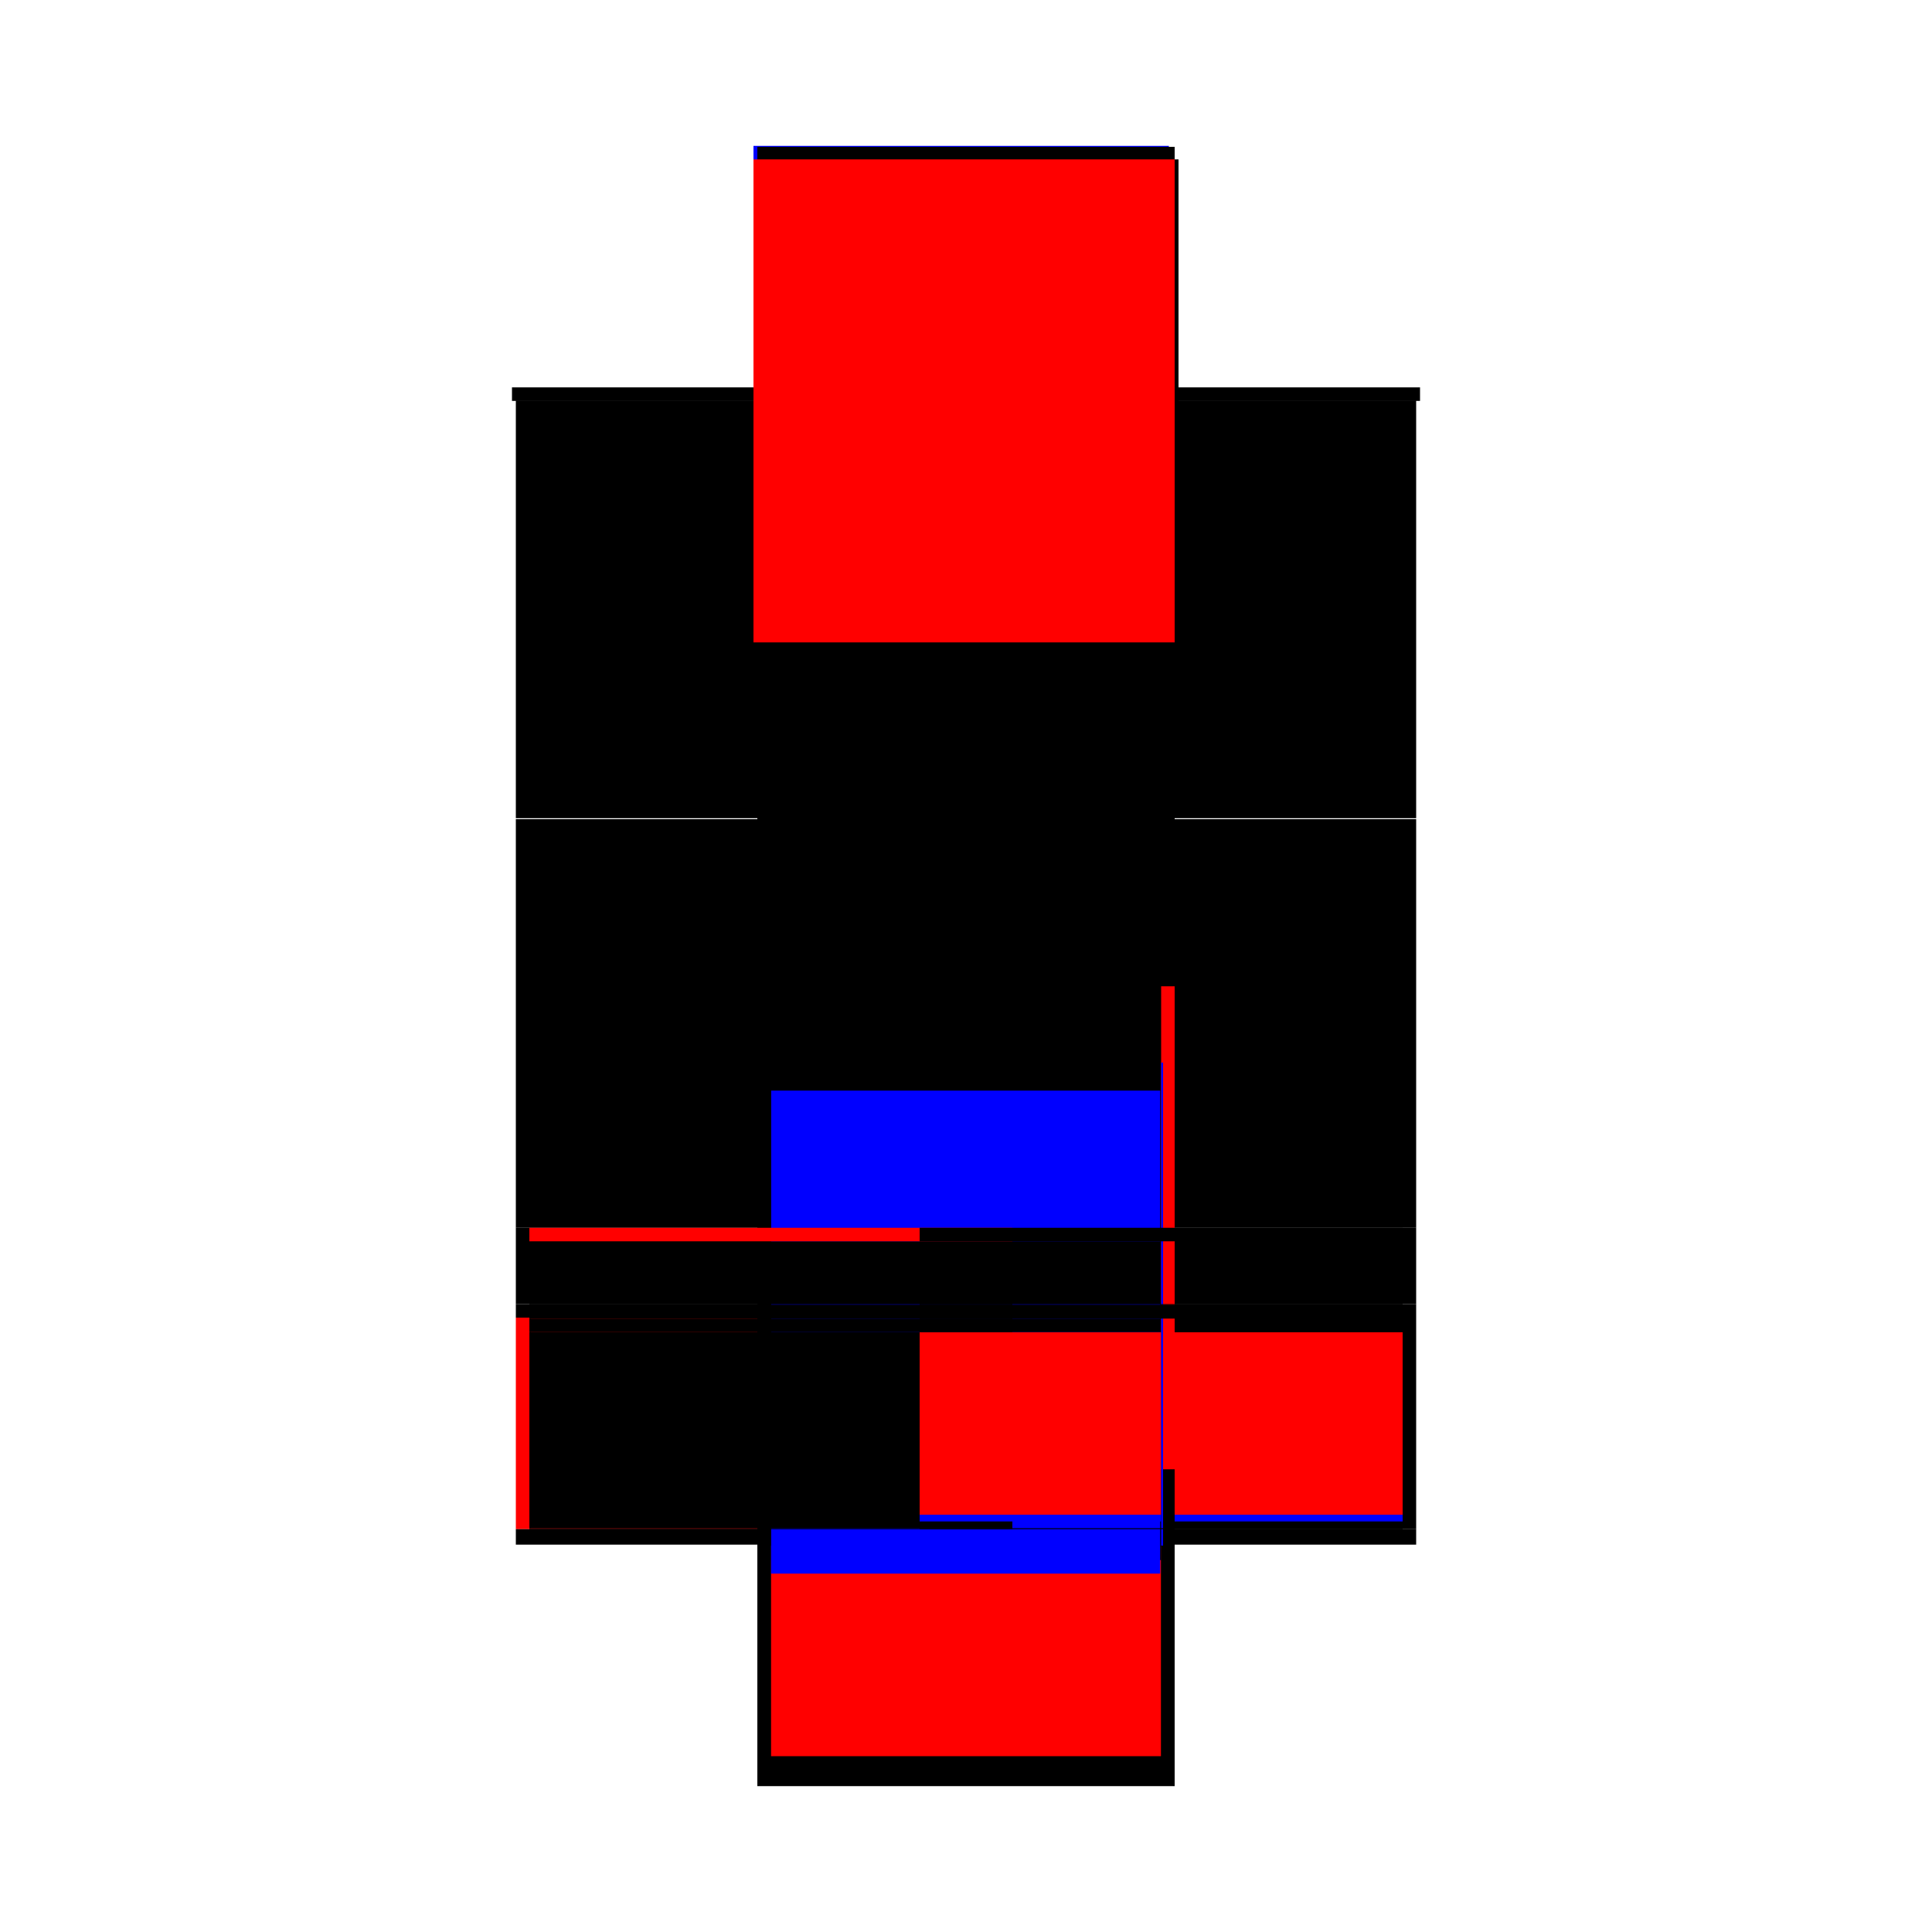
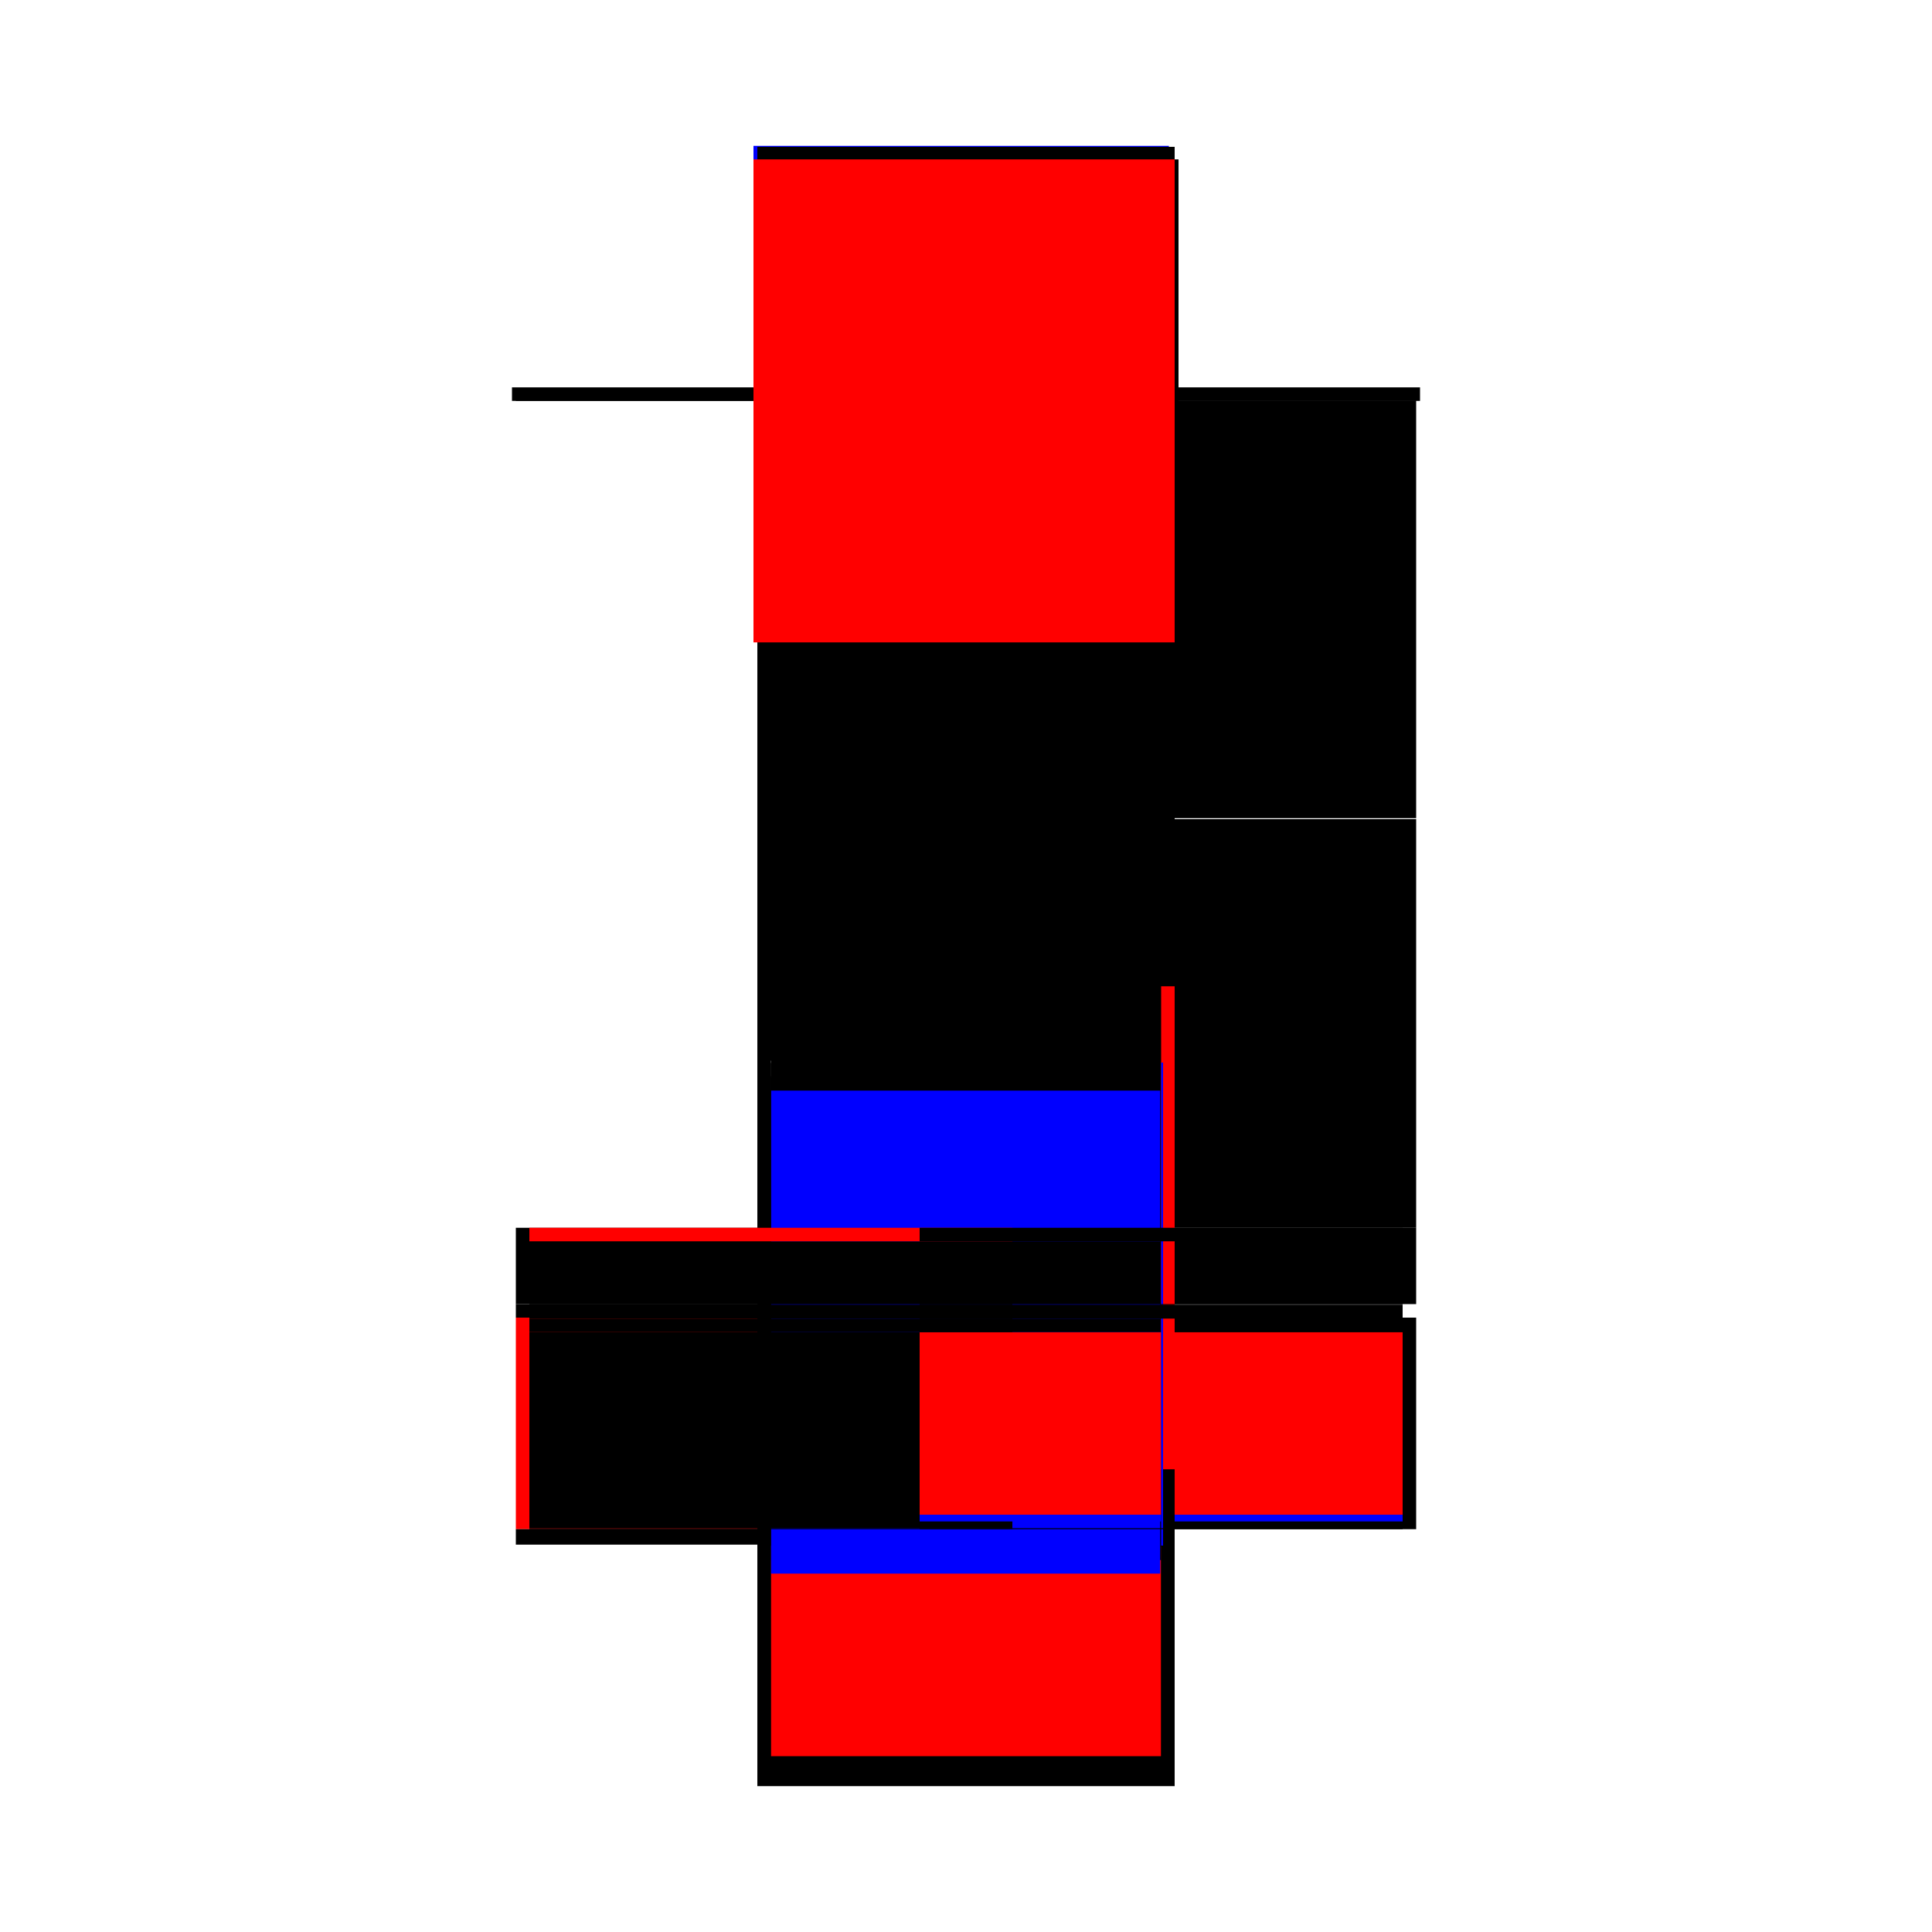
<svg xmlns="http://www.w3.org/2000/svg" baseProfile="full" height="100%" version="1.1" viewBox="-1,-1,2,2" width="100%">
  <defs>
    <style type="text/css">.vectorEffectClass {vector-effect: non-scaling-stroke;}</style>
  </defs>
  <line class="vectorEffectClass" fill="none" stroke="blue" stroke-width="0.5" x1="-0.22" x2="0.21" y1="-0.599" y2="-0.599" />
  <line class="vectorEffectClass" fill="none" stroke="black" stroke-width="0.5" x1="-0.216" x2="0.216" y1="-0.152" y2="-0.152" />
  <line class="vectorEffectClass" fill="none" stroke="black" stroke-width="0.5" x1="-0.216" x2="0.216" y1="0.599" y2="0.599" />
  <line class="vectorEffectClass" fill="none" stroke="black" stroke-width="0.5" x1="-0.216" x2="0.216" y1="-0.153" y2="-0.153" />
  <line class="vectorEffectClass" fill="none" stroke="black" stroke-width="0.5" x1="-0.216" x2="0.216" y1="-0.598" y2="-0.598" />
-   <line class="vectorEffectClass" fill="none" stroke="black" stroke-width="0.5" x1="-0.216" x2="-0.216" y1="-0.153" y2="-0.585" />
  <line class="vectorEffectClass" fill="none" stroke="black" stroke-width="0.5" x1="0.216" x2="0.216" y1="-0.153" y2="-0.585" />
-   <line class="vectorEffectClass" fill="none" stroke="black" stroke-width="0.5" x1="-0.216" x2="-0.216" y1="0.271" y2="-0.152" />
  <line class="vectorEffectClass" fill="none" stroke="black" stroke-width="0.5" x1="0.216" x2="0.216" y1="0.271" y2="-0.152" />
  <line class="vectorEffectClass" fill="none" stroke="black" stroke-width="0.5" x1="-0.202" x2="0.202" y1="0.364" y2="0.364" />
  <line class="vectorEffectClass" fill="none" stroke="red" stroke-width="0.5" x1="-0.216" x2="-0.216" y1="0.583" y2="0.364" />
  <line class="vectorEffectClass" fill="none" stroke="black" stroke-width="0.5" x1="0.216" x2="0.216" y1="0.583" y2="0.364" />
  <line class="vectorEffectClass" fill="none" stroke="black" stroke-width="0.5" x1="-0.216" x2="-0.216" y1="0.35" y2="0.271" />
  <line class="vectorEffectClass" fill="none" stroke="black" stroke-width="0.5" x1="0.216" x2="0.216" y1="0.35" y2="0.271" />
  <line class="vectorEffectClass" fill="none" stroke="black" stroke-width="0.5" x1="-0.216" x2="-0.216" y1="0.599" y2="0.583" />
-   <line class="vectorEffectClass" fill="none" stroke="black" stroke-width="0.5" x1="0.216" x2="0.216" y1="0.599" y2="0.583" />
  <line class="vectorEffectClass" fill="none" stroke="black" stroke-width="0.5" x1="-0.22" x2="-0.22" y1="-0.585" y2="-0.599" />
  <line class="vectorEffectClass" fill="none" stroke="black" stroke-width="0.5" x1="0.22" x2="0.22" y1="-0.585" y2="-0.599" />
  <line class="vectorEffectClass" fill="none" stroke="black" stroke-width="0.5" x1="-0.216" x2="-0.216" y1="0.364" y2="0.35" />
-   <line class="vectorEffectClass" fill="none" stroke="black" stroke-width="0.5" x1="0.216" x2="0.216" y1="0.364" y2="0.35" />
  <line class="vectorEffectClass" fill="none" stroke="black" stroke-width="0.5" x1="-0.216" x2="-0.202" y1="0.364" y2="0.364" />
  <line class="vectorEffectClass" fill="none" stroke="red" stroke-width="0.5" x1="0.202" x2="0.216" y1="0.364" y2="0.364" />
  <line class="vectorEffectClass" fill="none" stroke="black" stroke-width="0.5" x1="-0.216" x2="-0.216" y1="-0.585" y2="-0.598" />
  <line class="vectorEffectClass" fill="none" stroke="black" stroke-width="0.5" x1="0.216" x2="0.216" y1="-0.585" y2="-0.598" />
  <line class="vectorEffectClass" fill="none" stroke="red" stroke-width="0.5" x1="-0.22" x2="-0.216" y1="-0.585" y2="-0.585" />
  <line class="vectorEffectClass" fill="none" stroke="black" stroke-width="0.5" x1="0.216" x2="0.22" y1="-0.585" y2="-0.585" />
  <line class="vectorEffectClass" fill="none" stroke="red" stroke-dasharray="5.0 5.0" stroke-width="0.5" x1="-0.216" x2="0.216" y1="-0.585" y2="-0.585" />
  <line class="vectorEffectClass" fill="none" stroke="black" stroke-dasharray="5.0 5.0" stroke-width="0.5" x1="-0.202" x2="0.202" y1="0.583" y2="0.583" />
  <line class="vectorEffectClass" fill="none" stroke="black" stroke-dasharray="5.0 5.0" stroke-width="0.5" x1="-0.202" x2="0.202" y1="0.271" y2="0.271" />
  <line class="vectorEffectClass" fill="none" stroke="black" stroke-dasharray="5.0 5.0" stroke-width="0.5" x1="-0.202" x2="0.202" y1="0.582" y2="0.582" />
  <line class="vectorEffectClass" fill="none" stroke="red" stroke-dasharray="5.0 5.0" stroke-width="0.5" x1="-0.202" x2="0.202" y1="0.568" y2="0.568" />
  <line class="vectorEffectClass" fill="none" stroke="black" stroke-dasharray="5.0 5.0" stroke-width="0.5" x1="-0.202" x2="0.202" y1="0.365" y2="0.365" />
  <line class="vectorEffectClass" fill="none" stroke="black" stroke-dasharray="5.0 5.0" stroke-width="0.5" x1="-0.202" x2="0.202" y1="0.351" y2="0.351" />
-   <line class="vectorEffectClass" fill="none" stroke="black" stroke-dasharray="5.0 5.0" stroke-width="0.5" x1="-0.202" x2="0.202" y1="0.285" y2="0.285" />
  <line class="vectorEffectClass" fill="none" stroke="blue" stroke-dasharray="5.0 5.0" stroke-width="0.5" x1="-0.202" x2="0.201" y1="0.379" y2="0.379" />
  <line class="vectorEffectClass" fill="none" stroke="black" stroke-dasharray="5.0 5.0" stroke-width="0.5" x1="-0.202" x2="-0.202" y1="0.568" y2="0.379" />
  <line class="vectorEffectClass" fill="none" stroke="red" stroke-dasharray="5.0 5.0" stroke-width="0.5" x1="0.202" x2="0.202" y1="0.568" y2="0.379" />
  <line class="vectorEffectClass" fill="none" stroke="black" stroke-dasharray="5.0 5.0" stroke-width="0.5" x1="-0.202" x2="-0.202" y1="0.35" y2="0.285" />
  <line class="vectorEffectClass" fill="none" stroke="black" stroke-dasharray="5.0 5.0" stroke-width="0.5" x1="0.202" x2="0.202" y1="0.35" y2="0.285" />
  <line class="vectorEffectClass" fill="none" stroke="black" stroke-dasharray="5.0 5.0" stroke-width="0.5" x1="-0.202" x2="-0.202" y1="0.582" y2="0.568" />
  <line class="vectorEffectClass" fill="none" stroke="black" stroke-dasharray="5.0 5.0" stroke-width="0.5" x1="-0.202" x2="-0.202" y1="0.379" y2="0.365" />
  <line class="vectorEffectClass" fill="none" stroke="blue" stroke-dasharray="5.0 5.0" stroke-width="0.5" x1="0.202" x2="0.202" y1="0.575" y2="0.568" />
  <line class="vectorEffectClass" fill="none" stroke="black" stroke-dasharray="5.0 5.0" stroke-width="0.5" x1="0.202" x2="0.202" y1="0.379" y2="0.365" />
  <line class="vectorEffectClass" fill="none" stroke="black" stroke-dasharray="5.0 5.0" stroke-width="0.5" x1="-0.216" x2="-0.202" y1="0.583" y2="0.583" />
  <line class="vectorEffectClass" fill="none" stroke="black" stroke-dasharray="5.0 5.0" stroke-width="0.5" x1="0.202" x2="0.216" y1="0.583" y2="0.583" />
  <line class="vectorEffectClass" fill="none" stroke="black" stroke-dasharray="5.0 5.0" stroke-width="0.5" x1="-0.216" x2="-0.202" y1="0.271" y2="0.271" />
  <line class="vectorEffectClass" fill="none" stroke="red" stroke-dasharray="5.0 5.0" stroke-width="0.5" x1="0.202" x2="0.216" y1="0.271" y2="0.271" />
  <line class="vectorEffectClass" fill="none" stroke="black" stroke-dasharray="5.0 5.0" stroke-width="0.5" x1="-0.216" x2="-0.202" y1="0.35" y2="0.35" />
  <line class="vectorEffectClass" fill="none" stroke="blue" stroke-dasharray="5.0 5.0" stroke-width="0.5" x1="0.202" x2="0.204" y1="0.35" y2="0.35" />
  <line class="vectorEffectClass" fill="none" stroke="red" stroke-dasharray="5.0 5.0" stroke-width="0.5" x1="-0.202" x2="-0.202" y1="0.285" y2="0.271" />
  <line class="vectorEffectClass" fill="none" stroke="black" stroke-dasharray="5.0 5.0" stroke-width="0.5" x1="0.202" x2="0.202" y1="0.285" y2="0.271" />
  <line class="vectorEffectClass" fill="none" stroke="black" stroke-dasharray="5.0 5.0" stroke-width="0.5" x1="-0.202" x2="-0.202" y1="0.364" y2="0.351" />
  <line class="vectorEffectClass" fill="none" stroke="black" stroke-dasharray="5.0 5.0" stroke-width="0.5" x1="0.202" x2="0.202" y1="0.364" y2="0.351" />
  <line class="vectorEffectClass" fill="none" stroke="black" stroke-dasharray="5.0 5.0" stroke-width="0.5" x1="-0.202" x2="-0.202" y1="0.583" y2="0.582" />
  <line class="vectorEffectClass" fill="none" stroke="black" stroke-dasharray="5.0 5.0" stroke-width="0.5" x1="-0.202" x2="-0.202" y1="0.365" y2="0.364" />
  <line class="vectorEffectClass" fill="none" stroke="black" stroke-dasharray="5.0 5.0" stroke-width="0.5" x1="-0.202" x2="-0.202" y1="0.351" y2="0.35" />
  <line class="vectorEffectClass" fill="none" stroke="black" stroke-dasharray="5.0 5.0" stroke-width="0.5" x1="0.202" x2="0.202" y1="0.365" y2="0.364" />
  <line class="vectorEffectClass" fill="none" stroke="black" stroke-dasharray="5.0 5.0" stroke-width="0.5" x1="0.202" x2="0.202" y1="0.583" y2="0.582" />
  <line class="vectorEffectClass" fill="none" stroke="black" stroke-dasharray="5.0 5.0" stroke-width="0.5" x1="0.202" x2="0.202" y1="0.351" y2="0.35" />
</svg>